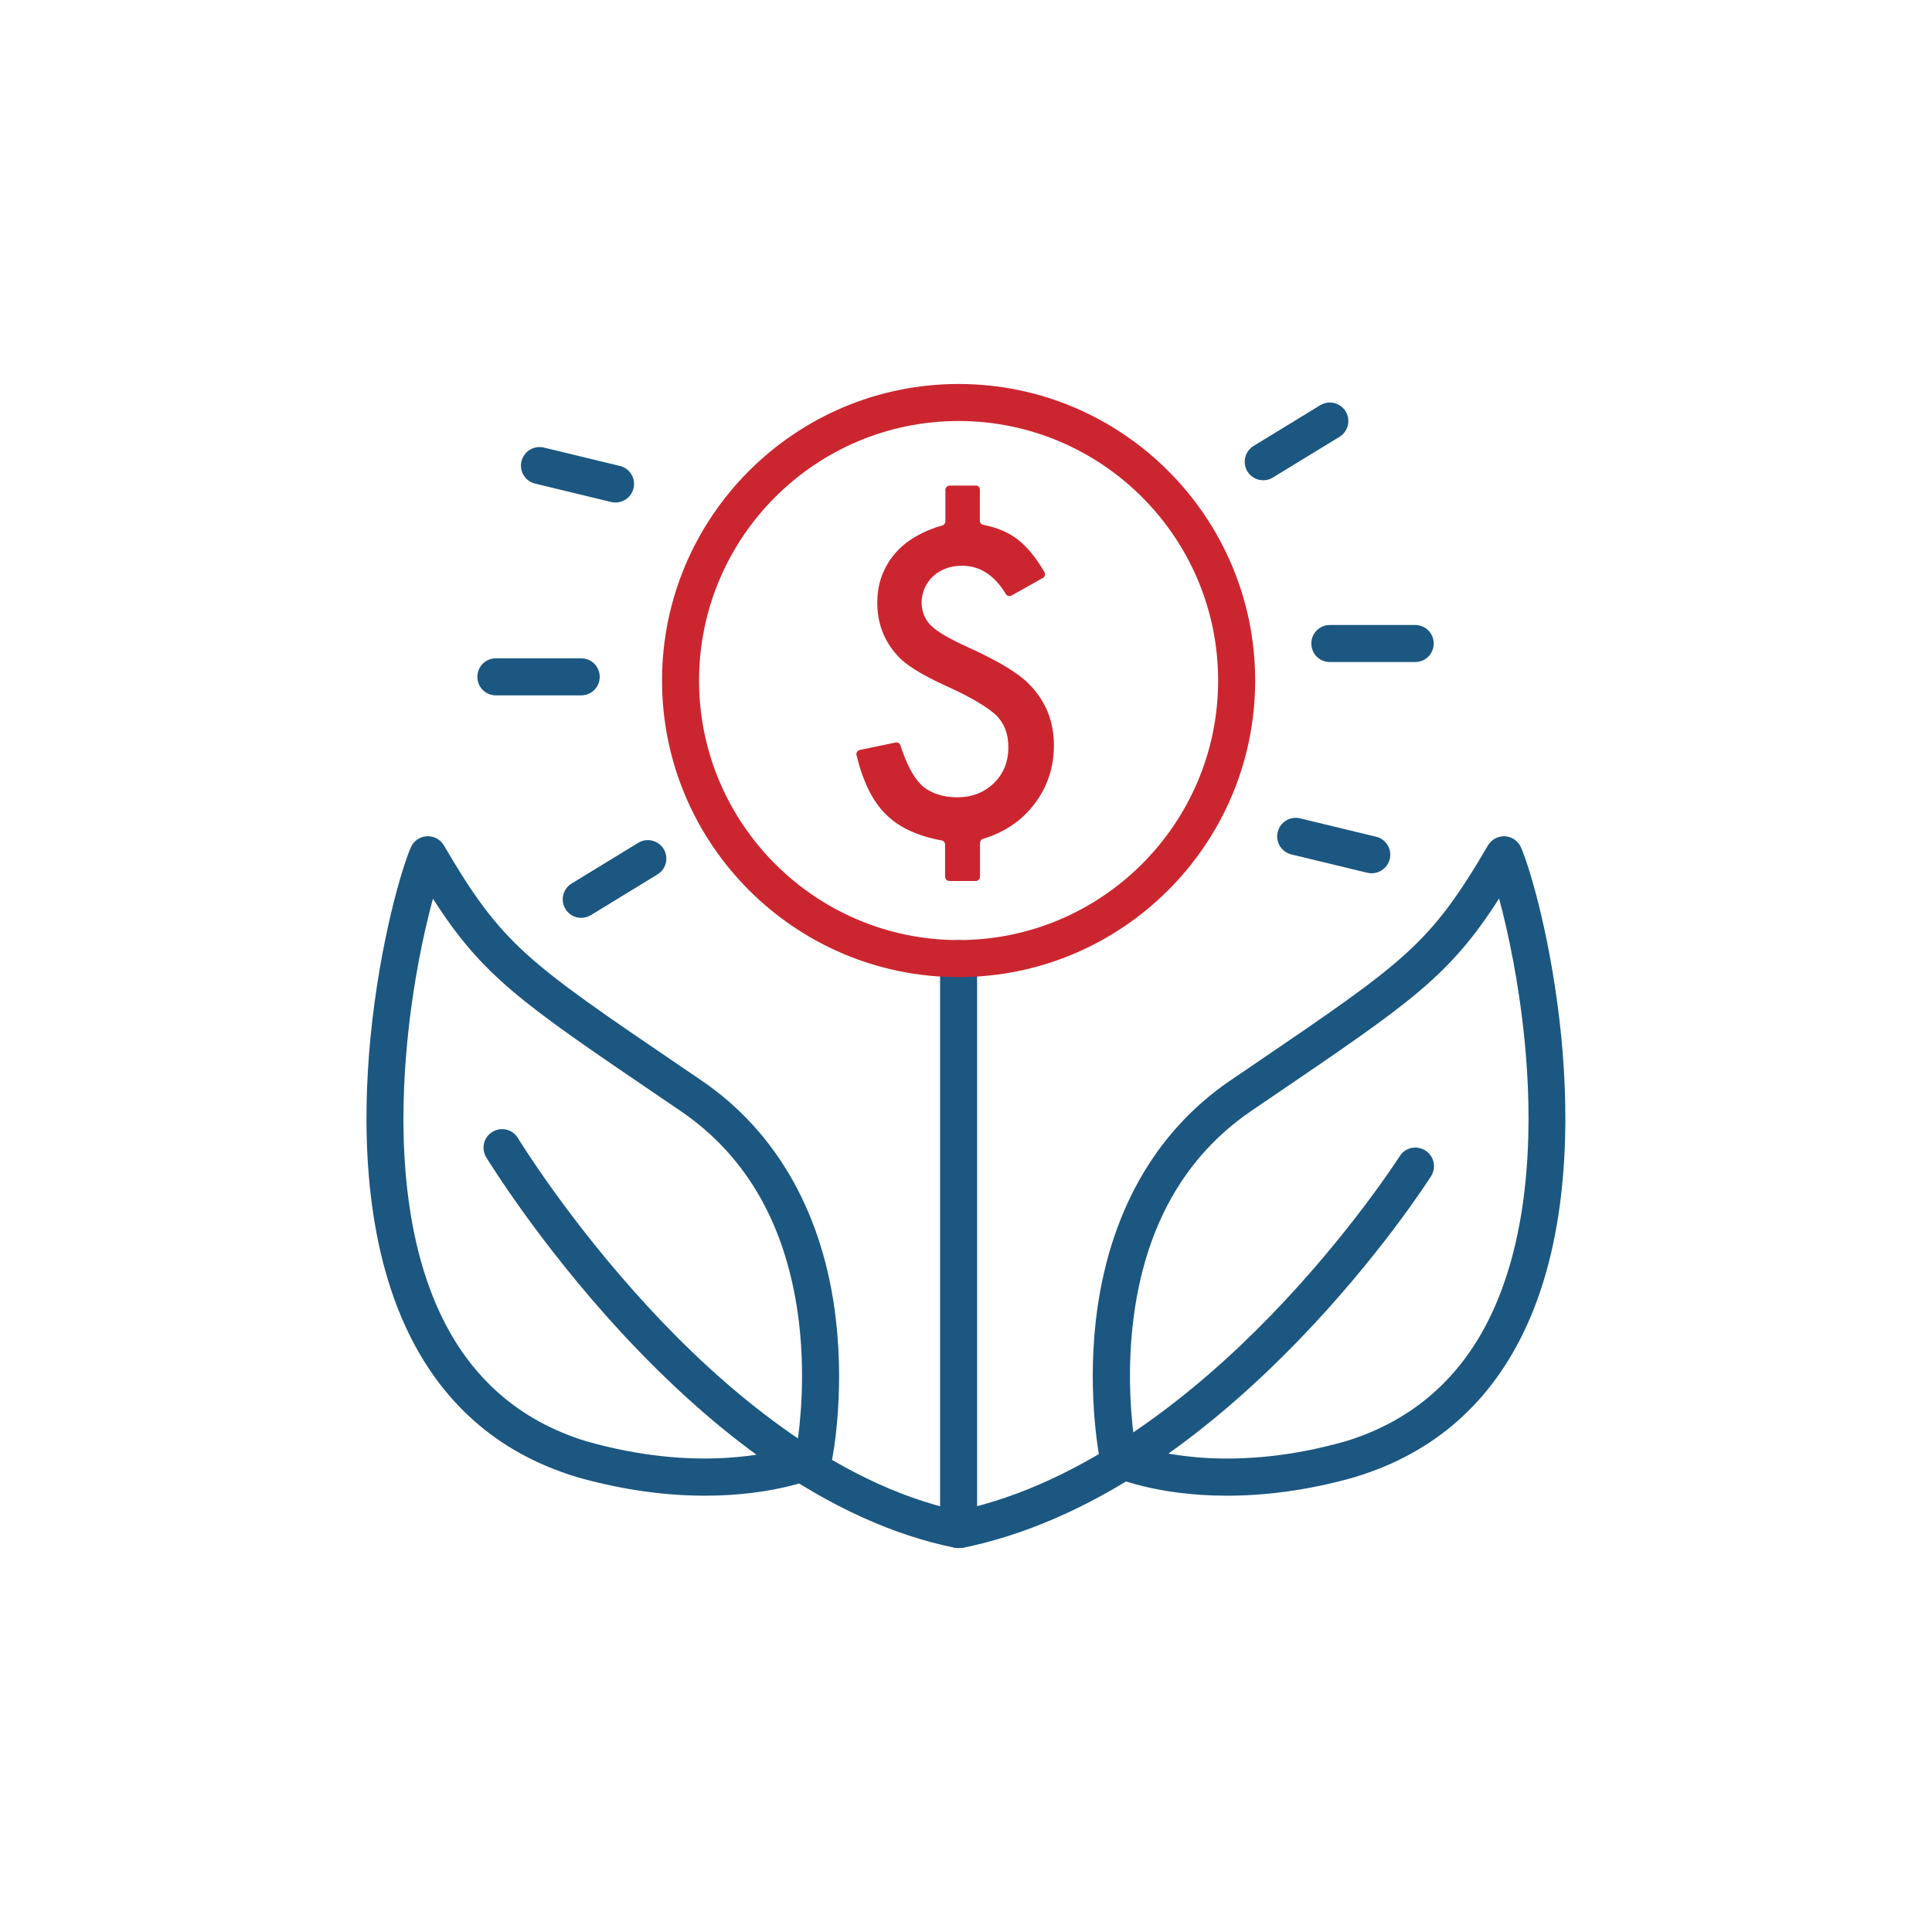
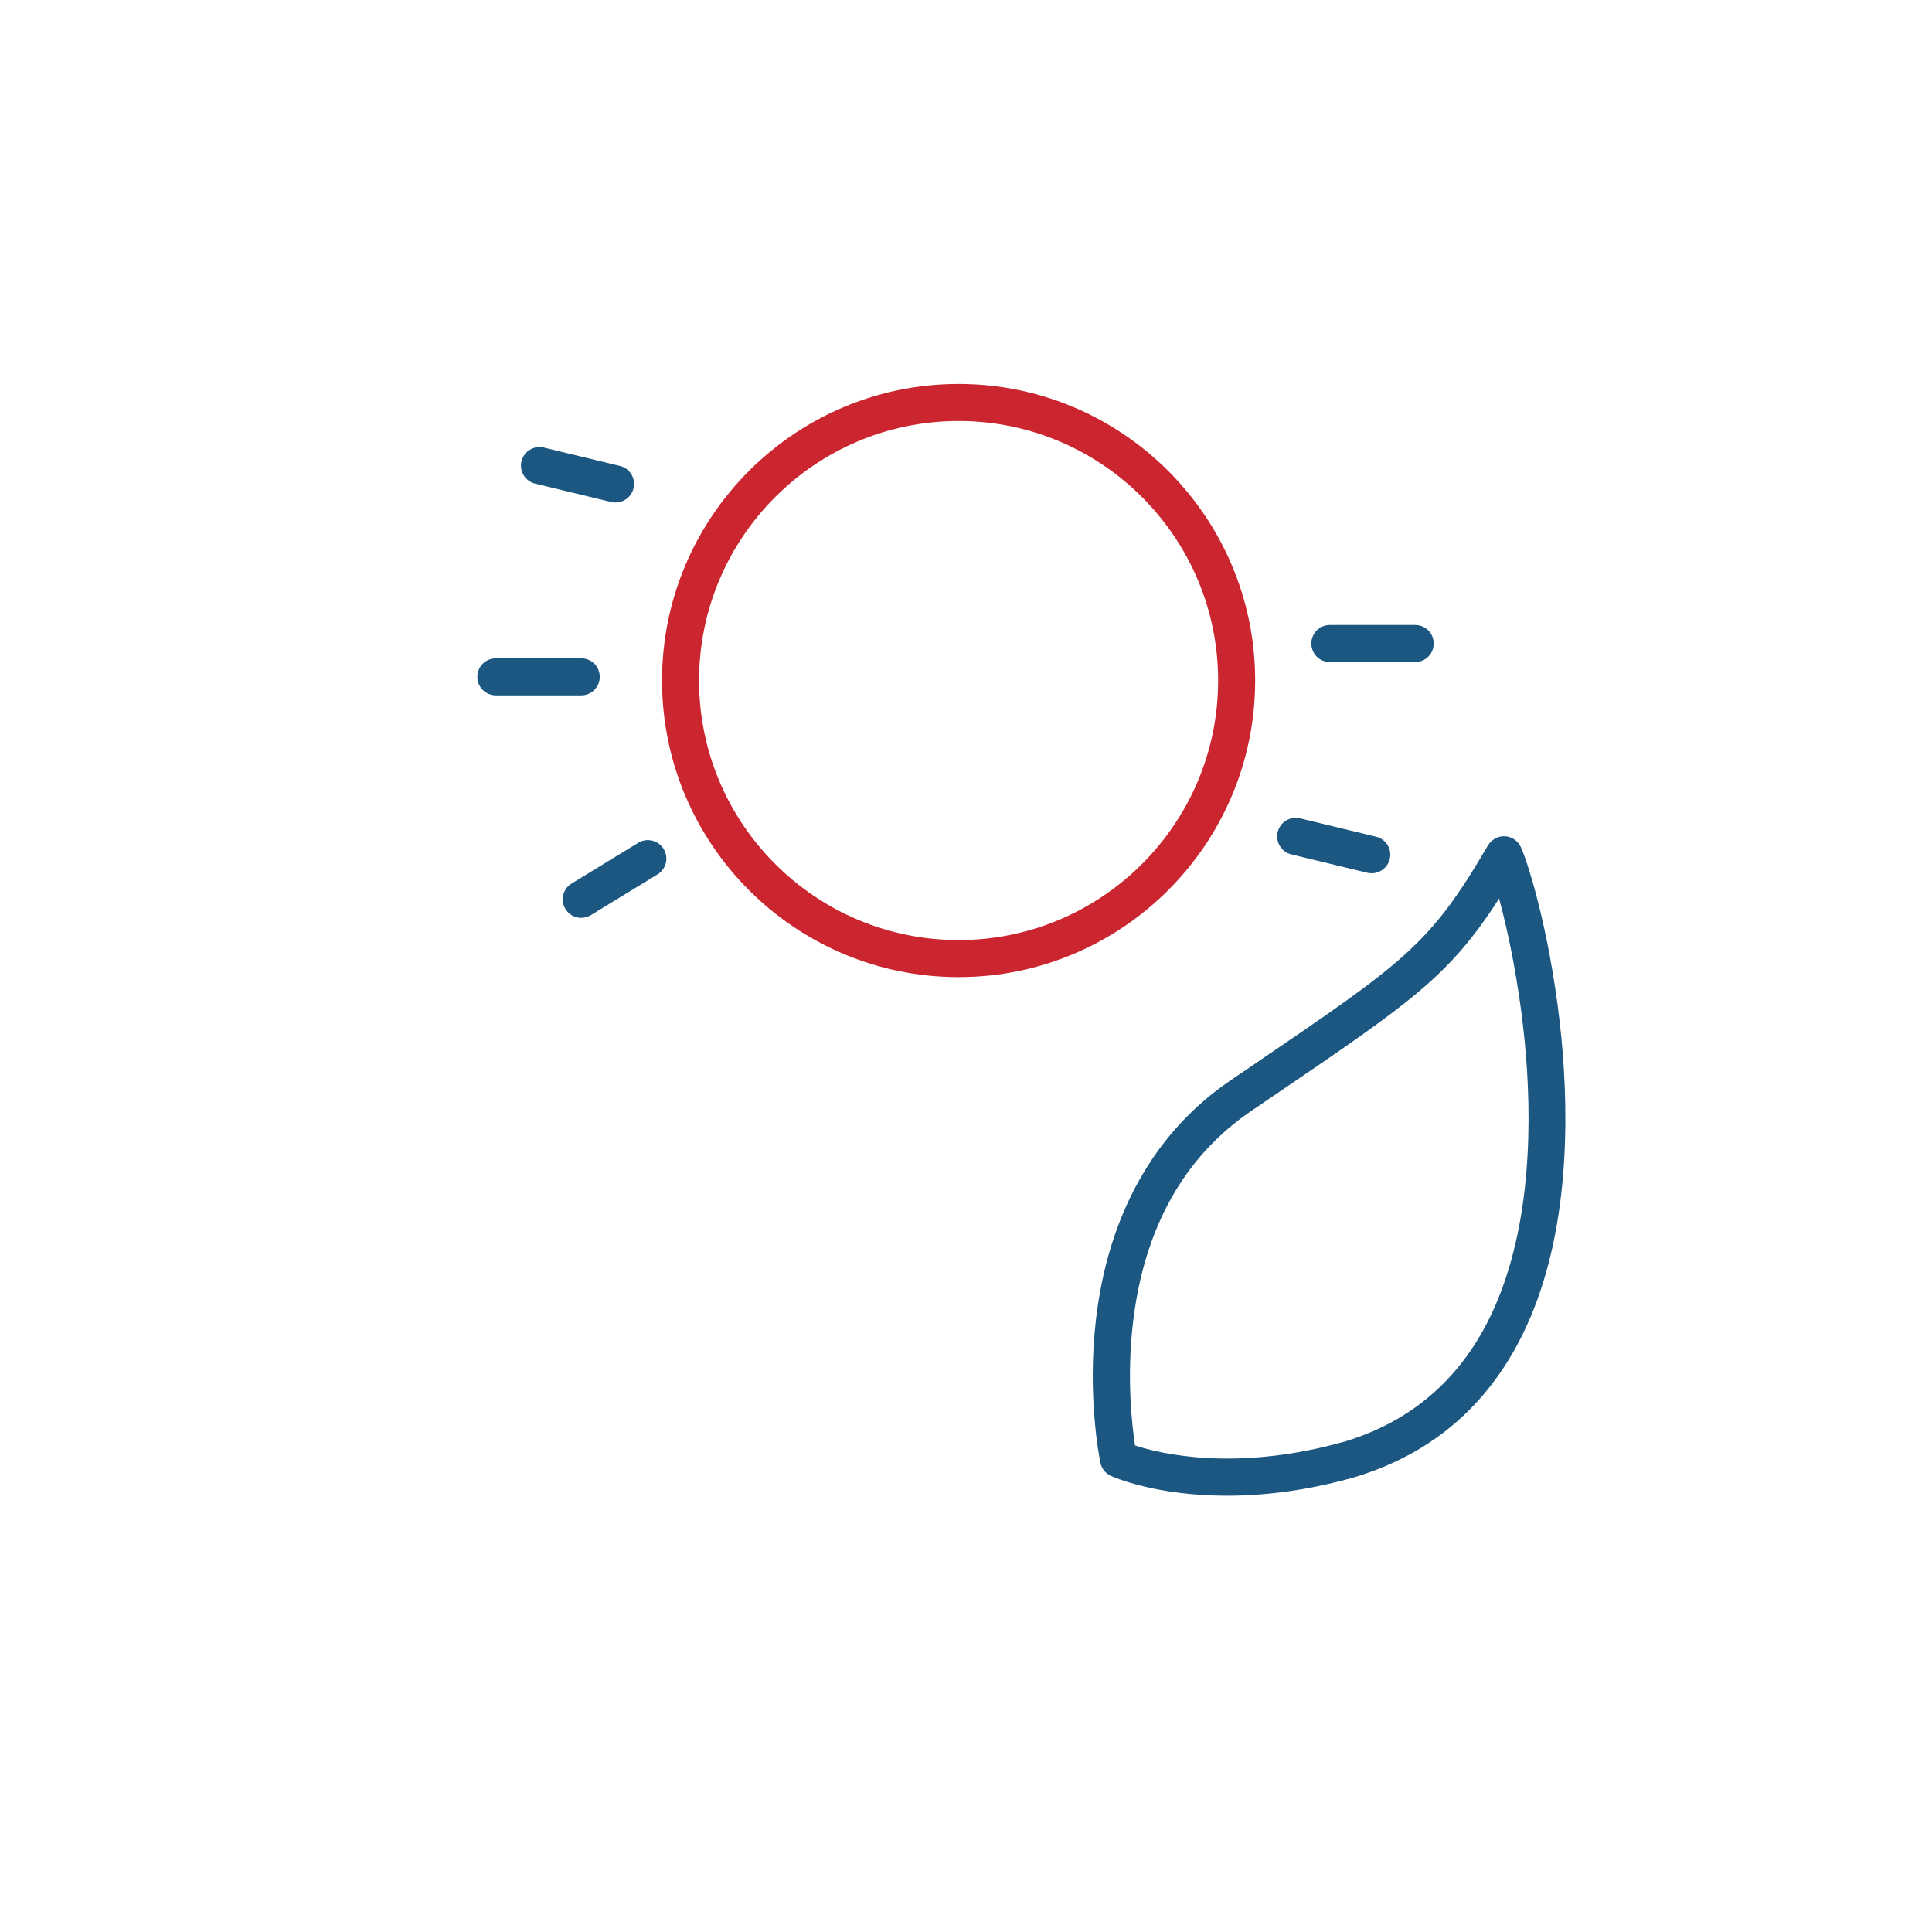
<svg xmlns="http://www.w3.org/2000/svg" version="1.1" x="0px" y="0px" viewBox="0 0 1200 1200" style="enable-background:new 0 0 1200 1200;" xml:space="preserve">
  <style type="text/css">
	.st0{fill:#1B5780;}
	.st1{fill:#CA2630;}
	.st2{fill:none;stroke:#1B5780;stroke-miterlimit:10;}
	.st3{fill:none;stroke:#FFFFFF;stroke-width:3;stroke-miterlimit:10;}
	.st4{fill:none;stroke:#FFFFFF;stroke-miterlimit:10;}
	.st5{fill:#CB2630;}
	.st6{fill:#C72630;}
	.st7{fill:#D02630;}
	.st8{fill:#33CB66;}
	.st9{fill:#FFFFFF;}
</style>
  <g id="Livello_2">
</g>
  <g id="icon_set">
    <g>
      <path class="st0" d="M762,929c-44.3,0-70.4-11.6-72-12.3c-3.3-1.5-5.7-4.5-6.5-8.1c-0.3-1.6-8.4-40.4-2.8-88.9    c7.6-65.2,36.4-116.6,83.5-148.6l13.1-8.9c96-65.3,110.7-75.3,146.9-137.1c2.2-3.7,6.3-5.9,10.6-5.7c4.3,0.3,8.1,2.9,9.9,6.9    c5.7,13,19.3,59.1,25.1,118.3c4.8,49.7,5,121.2-21.8,179.4c-21.6,47-57.2,78.4-105.7,93.2c-0.1,0-0.1,0-0.2,0.1    C811.4,926.1,784.4,929,762,929z M705,897.8c15.5,5.1,62.9,16.7,130.8-2.6c41.9-12.8,72.7-40,91.4-80.8    c24.6-53.6,24.4-120.7,19.8-167.6c-3.6-36.6-10.3-68.1-15.9-88.7c-31,48.4-54.9,64.6-140.8,123l-13.1,8.9    c-41.8,28.5-66.6,72.8-73.5,131.6C699.7,855.9,703.1,885.5,705,897.8z" />
-       <path class="st0" d="M438,929c-22.4,0-49.3-2.9-80.2-11.7c-0.1,0-0.1,0-0.2-0.1c-48.5-14.8-84.1-46.2-105.7-93.2    c-26.8-58.2-26.6-129.7-21.8-179.4c5.8-59.3,19.4-105.3,25.1-118.3c1.7-4,5.5-6.6,9.9-6.9c4.3-0.2,8.4,1.9,10.6,5.7    c36.2,61.7,50.9,71.8,146.9,137.1l13.1,8.9c47.1,32.1,76,83.5,83.5,148.6c5.6,48.5-2.4,87.3-2.8,88.9c-0.8,3.6-3.1,6.6-6.5,8.1    C508.4,917.4,482.3,929,438,929z M505.2,906.2L505.2,906.2L505.2,906.2z M505.2,906.2L505.2,906.2L505.2,906.2z M364.2,895.2    c67.9,19.3,115.4,7.6,130.8,2.6c1.9-12.3,5.3-41.9,1.3-76.1c-7-58.9-31.7-103.1-73.5-131.6l-13.1-8.9    c-85.9-58.4-109.7-74.6-140.8-123c-5.6,20.6-12.4,52.1-15.9,88.7c-4.6,46.9-4.9,114,19.8,167.6    C291.5,855.2,322.2,882.4,364.2,895.2z" />
-       <path class="st0" d="M595.1,961.5c-0.8,0-1.5-0.1-2.3-0.2c-37.8-7.7-76.7-25.3-115.6-52.5c-30.8-21.5-61.6-49-91.8-81.7    c-51.1-55.5-82.1-106.2-83.4-108.3c-3.3-5.4-1.6-12.5,3.9-15.8c5.4-3.3,12.5-1.6,15.8,3.9h0c0.3,0.5,31.3,51.2,81,105    c44.8,48.6,114.4,109.7,192.5,126.4c79.3-16.7,149.1-74.8,193.8-120.9c49.5-51,80.1-98.8,80.4-99.3c3.4-5.4,10.5-6.9,15.9-3.5    c5.4,3.4,7,10.5,3.6,15.9c-1.3,2-31.9,50-83,102.7c-30.1,31-61,57.2-91.9,77.7c-39,25.9-78.2,42.9-116.5,50.6    C596.6,961.4,595.8,961.5,595.1,961.5z" />
      <g>
-         <path class="st0" d="M595.4,961.5c-6.4,0-11.5-5.1-11.5-11.5V595.4c0-6.4,5.1-11.5,11.5-11.5s11.5,5.1,11.5,11.5V950     C606.9,956.4,601.8,961.5,595.4,961.5z" />
        <path class="st5" d="M595.4,606.9c-101.6,0-184.2-82.6-184.2-184.2s82.6-184.2,184.2-184.2s184.2,82.6,184.2,184.2     S697,606.9,595.4,606.9z M595.4,261.5c-88.9,0-161.2,72.3-161.2,161.2s72.3,161.2,161.2,161.2s161.2-72.3,161.2-161.2     S684.3,261.5,595.4,261.5z" />
      </g>
-       <path class="st0" d="M784.6,298.3c-3.9,0-7.7-2-9.8-5.5c-3.3-5.4-1.6-12.5,3.8-15.8l41.4-25.3c5.4-3.3,12.5-1.6,15.8,3.8    c3.3,5.4,1.6,12.5-3.8,15.8l-41.4,25.3C788.8,297.8,786.7,298.3,784.6,298.3z" />
      <path class="st0" d="M879,411.2h-53c-6.4,0-11.5-5.1-11.5-11.5s5.1-11.5,11.5-11.5h53c6.4,0,11.5,5.1,11.5,11.5    S885.4,411.2,879,411.2z" />
      <path class="st0" d="M852,542.4c-0.9,0-1.8-0.1-2.7-0.3l-47.2-11.4c-6.2-1.5-10-7.7-8.5-13.9c1.5-6.2,7.7-10,13.9-8.5l47.2,11.4    c6.2,1.5,10,7.7,8.5,13.9C861.9,538.8,857.2,542.4,852,542.4z" />
      <path class="st0" d="M361,570.1c-3.9,0-7.7-2-9.8-5.5c-3.3-5.4-1.6-12.5,3.8-15.8l41.4-25.3c5.4-3.3,12.5-1.6,15.8,3.8    s1.6,12.5-3.8,15.8l-41.4,25.3C365.1,569.5,363,570.1,361,570.1z" />
      <path class="st0" d="M361,431.9h-53c-6.4,0-11.5-5.1-11.5-11.5s5.1-11.5,11.5-11.5h53c6.4,0,11.5,5.1,11.5,11.5    S367.3,431.9,361,431.9z" />
      <path class="st0" d="M382.3,312.1c-0.9,0-1.8-0.1-2.7-0.3l-47.2-11.4c-6.2-1.5-10-7.7-8.5-13.9c1.5-6.2,7.7-10,13.9-8.5l47.2,11.4    c6.2,1.5,10,7.7,8.5,13.9C392.2,308.6,387.5,312.1,382.3,312.1z" />
      <g>
-         <path class="st5" d="M608.6,304.1v19.3c0,1.3,0.9,2.4,2.2,2.6c8.7,1.7,15.9,4.8,21.6,9.3c5.7,4.5,11.1,11.1,16.3,20     c0.8,1.3,0.3,3-1,3.7l-19.4,10.9c-1.3,0.7-2.9,0.3-3.6-1c-7.1-11.7-16.1-17.5-27.1-17.5c-6.2,0-11.4,1.6-15.8,4.7     c-6.6,4.7-10.2,12.8-9.2,20.8c0.6,4.6,2.4,8.4,5.6,11.6c3.8,3.8,11.5,8.3,23,13.5c10,4.5,18.2,8.8,24.7,12.8     c6.5,4,11.4,7.9,14.7,11.6c9.3,10.1,14,22.2,14,36.5c0,14-4.2,26.4-12.6,37.1c-7.9,10.1-18.4,17.1-31.4,21     c-1.1,0.3-1.9,1.4-1.9,2.6v20.9c0,1.5-1.2,2.7-2.7,2.7h-16.3c-1.5,0-2.7-1.2-2.7-2.7l0-19.9c0-1.3-0.9-2.4-2.2-2.6     c-15.1-2.8-26.6-8.2-34.7-16.3c-8.1-8-14.1-20.2-18.1-36.6c-0.4-1.5,0.6-3,2.1-3.3l22.1-4.6c1.4-0.3,2.7,0.5,3.1,1.8     c3.6,11.3,7.9,19.5,12.9,24.5c5.6,5.1,13.1,7.7,22.4,7.7c9.1,0,16.6-2.9,22.7-8.8c6-5.8,9-13.2,9-22.4c0-8.2-2.5-14.7-7.5-19.7     c-2.6-2.4-6.3-5.1-11.3-8.1c-5-3-11.4-6.3-19.1-9.8c-16-7.2-26.5-13.8-31.5-19.8c-8-9-12-19.7-12-32.3c0-5.9,0.9-11.5,2.8-16.6     c1.9-5.1,4.6-9.7,8.2-13.9c3.6-4.2,8-7.8,13.3-10.8c4.7-2.7,10.1-5,16-6.6c1.2-0.3,2-1.4,2-2.6v-19.5c0-1.5,1.2-2.7,2.7-2.7h16.3     C607.4,301.4,608.6,302.6,608.6,304.1z" />
-       </g>
+         </g>
    </g>
  </g>
</svg>